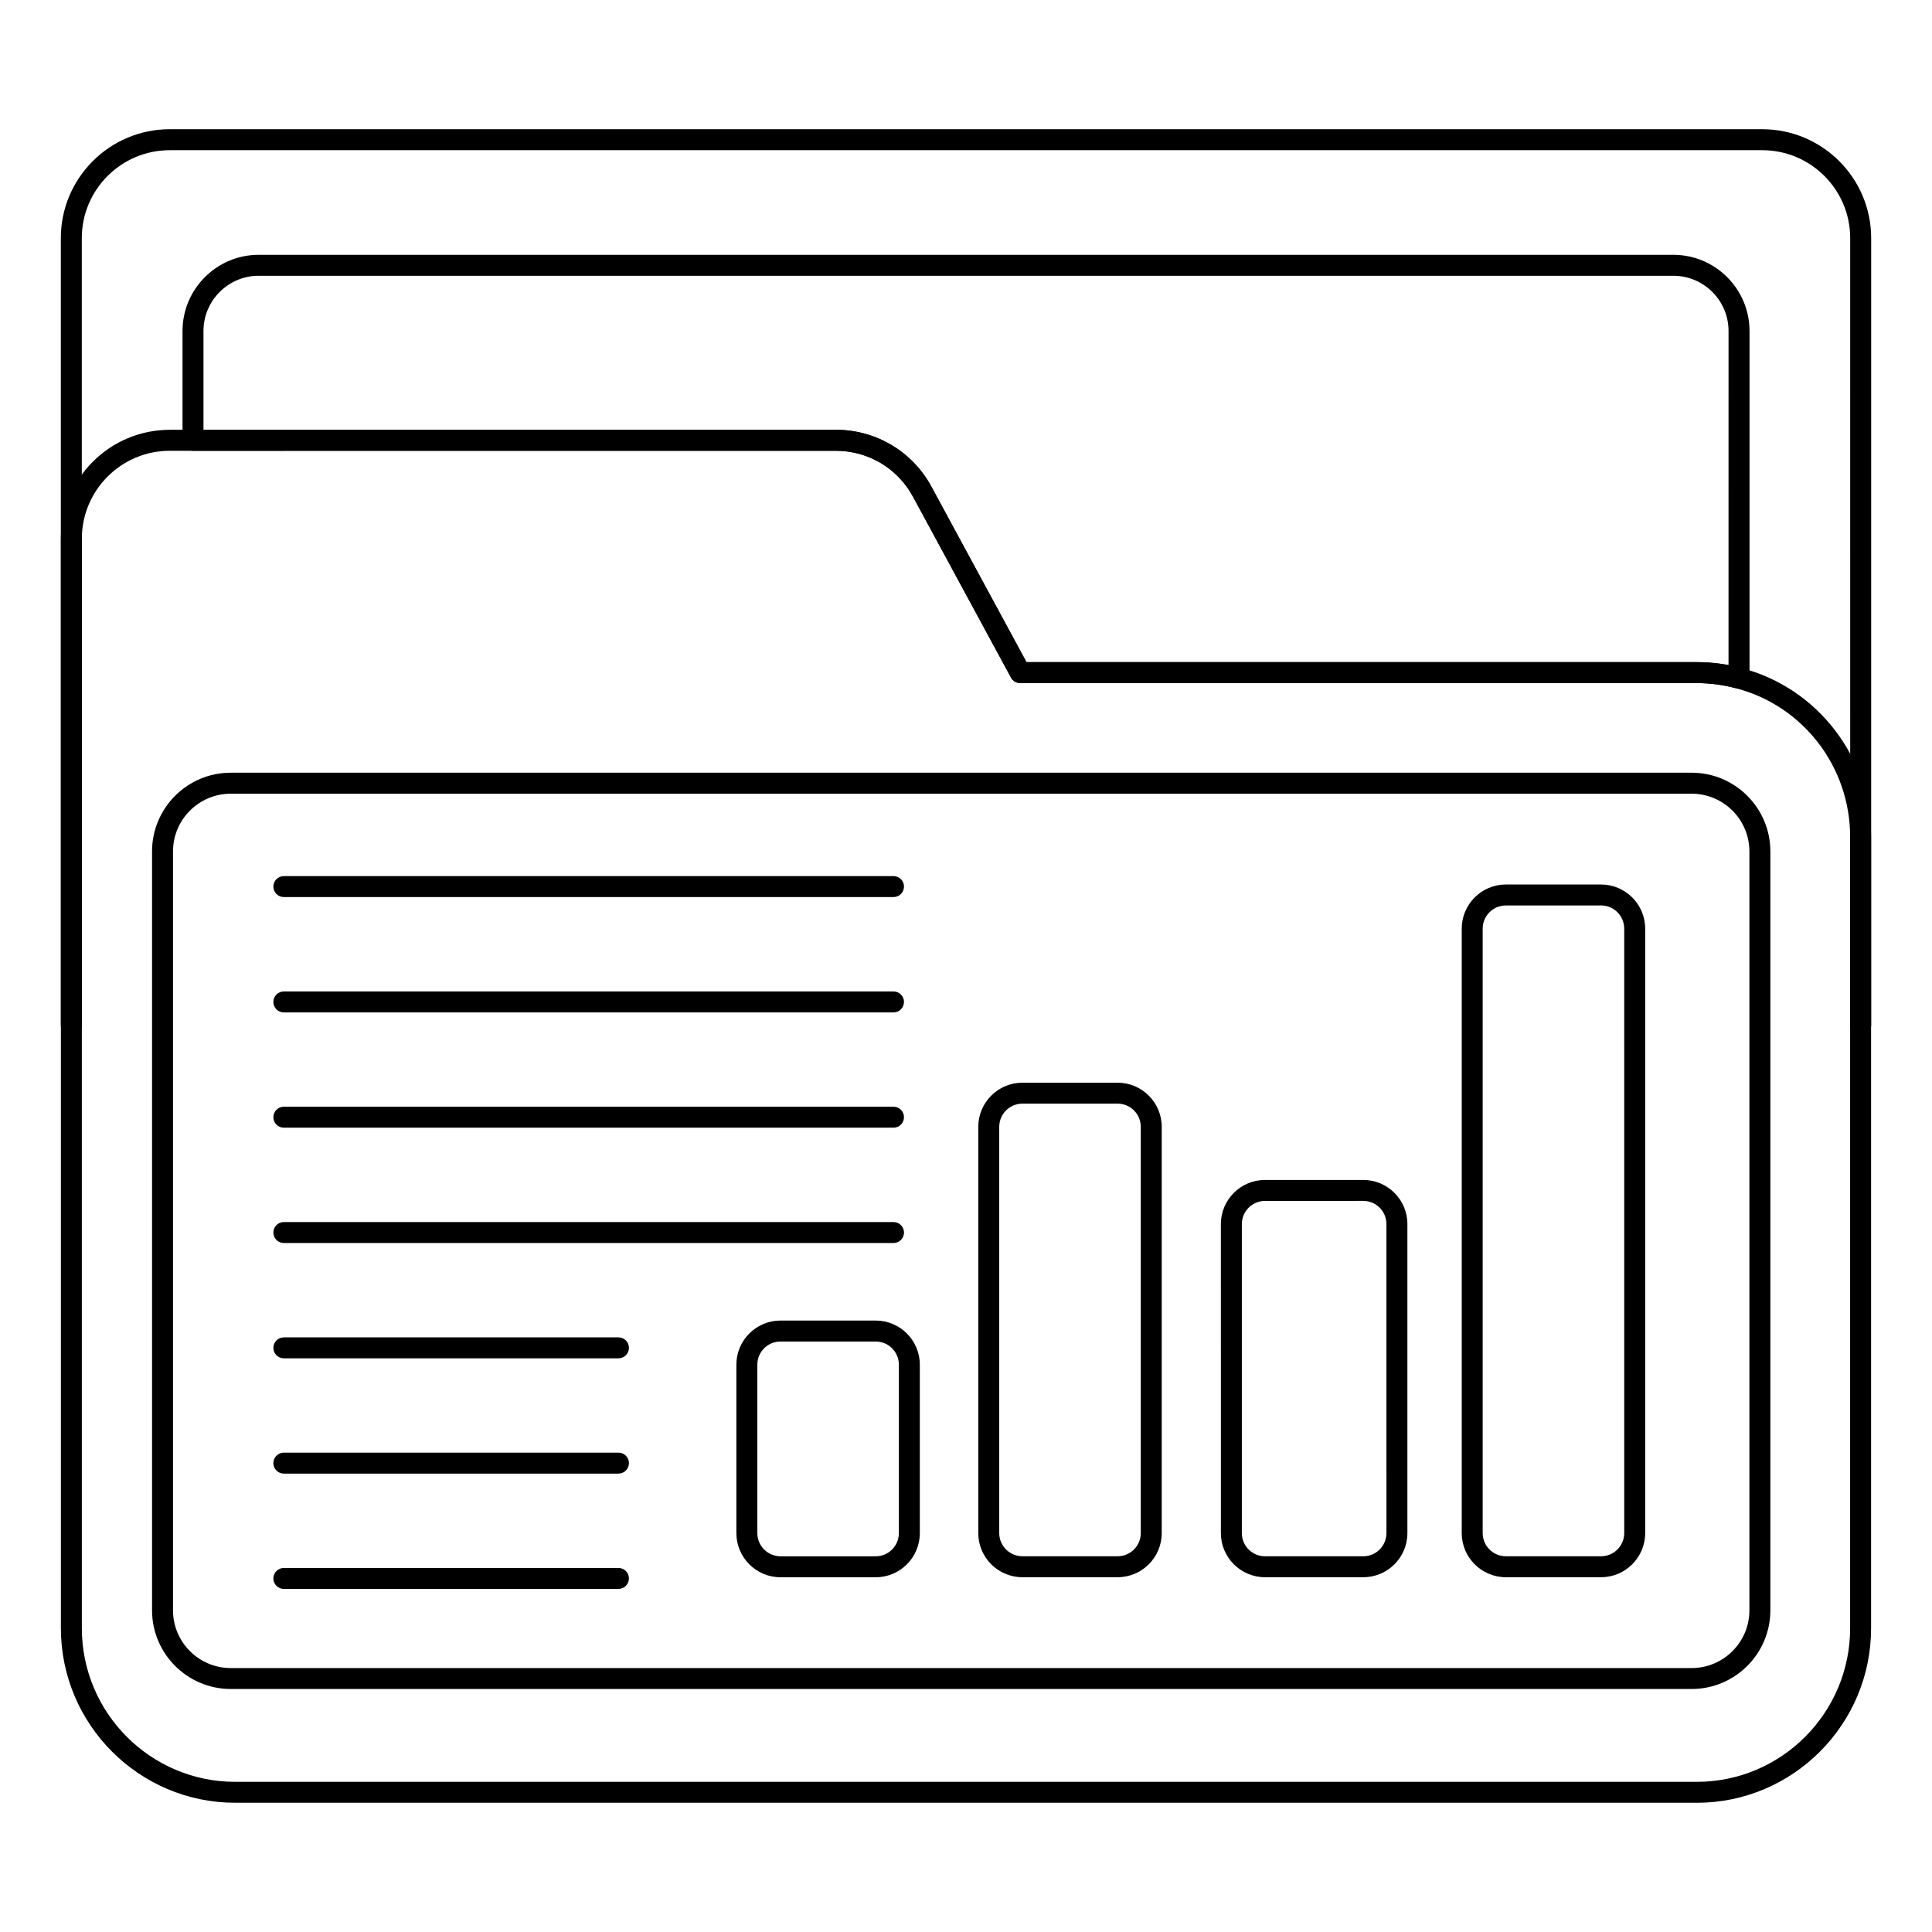
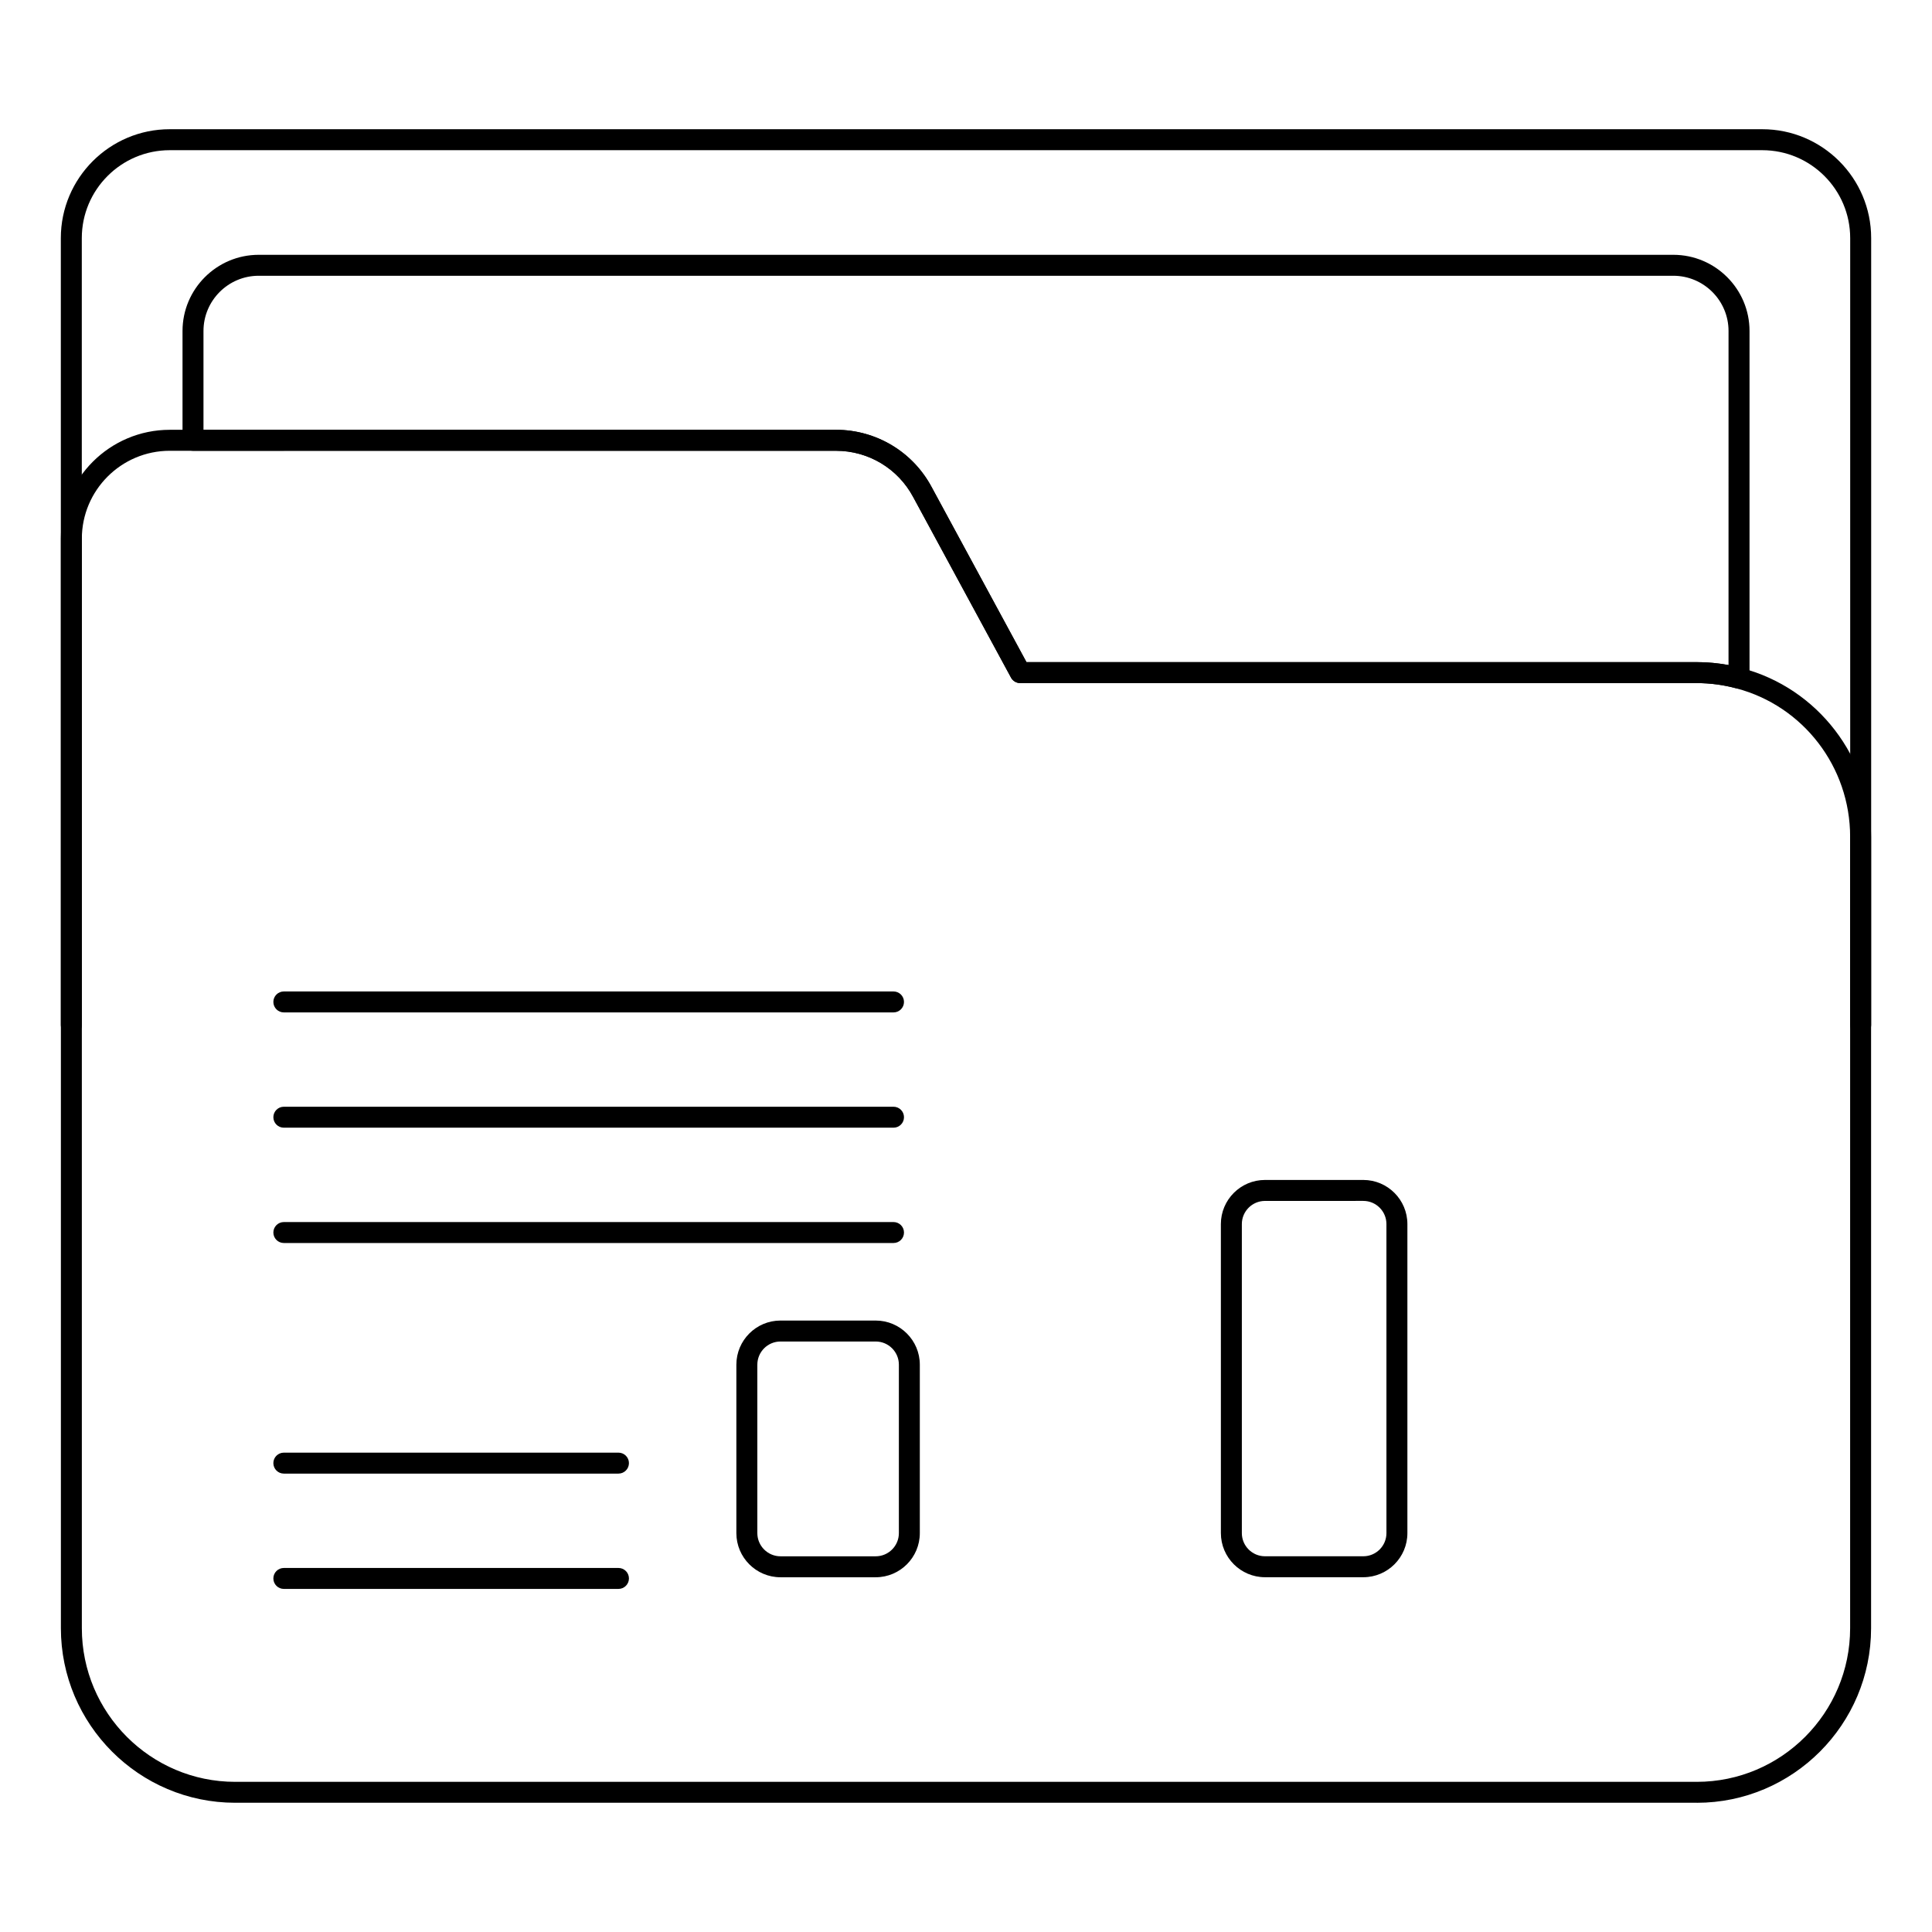
<svg xmlns="http://www.w3.org/2000/svg" fill="#000000" width="800px" height="800px" version="1.1" viewBox="144 144 512 512">
  <g>
    <path d="m637.1 418.47c-1.535 0-2.777-1.246-2.777-2.777l-0.004-208.59c0-12.852-10.453-23.301-23.301-23.301h-422.04c-12.852 0-23.301 10.453-23.301 23.301v208.59c0 1.535-1.246 2.777-2.777 2.777-1.535 0-2.777-1.246-2.777-2.777l-0.004-208.59c0-15.914 12.945-28.859 28.859-28.859h422.04c15.914 0 28.859 12.945 28.859 28.859v208.59c0 1.535-1.246 2.781-2.777 2.781z" />
    <path d="m604.86 326.51c-0.242 0-0.484-0.031-0.727-0.098-3.391-0.914-6.91-1.383-10.457-1.383h-179.3c-1.02 0-1.957-0.559-2.441-1.453l-25.93-47.863c-4.047-7.562-11.879-12.25-20.449-12.25h-170.41c-1.535 0-2.777-1.246-2.777-2.777v-28.969c0-11.133 9.059-20.191 20.191-20.191h374.89c11.133 0 20.191 9.059 20.191 20.191v92.02c0 0.863-0.402 1.684-1.09 2.207-0.496 0.371-1.09 0.566-1.695 0.566zm-188.83-7.035h177.64c2.828 0 5.648 0.262 8.406 0.777l0.004-88.539c0-8.066-6.566-14.633-14.633-14.633h-374.89c-8.066 0-14.633 6.566-14.633 14.633v26.191h167.63c10.625 0 20.336 5.812 25.34 15.172z" />
    <path d="m593.67 621.75h-387.34c-25.473 0-46.195-20.758-46.195-46.27v-288.72c0-15.914 12.945-28.859 28.859-28.859h176.55c10.621 0 20.336 5.812 25.34 15.176l25.137 46.395h177.64c4.031 0 8.039 0.531 11.914 1.582 20.176 5.301 34.281 23.684 34.281 44.688v209.75c0 25.508-20.723 46.266-46.195 46.266zm-404.68-358.29c-12.852 0-23.301 10.453-23.301 23.301v288.73c0 22.453 18.23 40.715 40.637 40.715h387.34c22.406 0 40.637-18.262 40.637-40.715v-209.75c0-18.484-12.402-34.648-30.156-39.32-3.422-0.926-6.938-1.395-10.48-1.395h-179.3c-1.02 0-1.957-0.559-2.441-1.453l-25.93-47.863c-4.047-7.566-11.879-12.254-20.449-12.254z" />
-     <path d="m592.31 591.6h-387.16c-11.5 0-20.855-9.355-20.855-20.859v-201.11c0-11.5 9.355-20.855 20.855-20.855h387.16c11.5 0 20.855 9.355 20.855 20.855v201.11c0 11.504-9.355 20.859-20.855 20.859zm-387.16-237.26c-8.438 0-15.301 6.863-15.301 15.301v201.11c0 8.438 6.863 15.301 15.301 15.301h387.16c8.438 0 15.301-6.867 15.301-15.301v-201.11c0-8.438-6.863-15.301-15.301-15.301z" />
-     <path d="m440.18 561.98h-25.234c-6.445 0-11.691-5.246-11.691-11.691v-107.67c0-6.445 5.246-11.691 11.691-11.691h25.234c6.445 0 11.691 5.246 11.691 11.691v107.67c0 6.445-5.246 11.691-11.691 11.691zm-25.234-125.5c-3.383 0-6.137 2.75-6.137 6.137v107.67c0 3.387 2.754 6.137 6.137 6.137h25.234c3.383 0 6.137-2.75 6.137-6.137v-107.67c0-3.387-2.754-6.137-6.137-6.137z" />
    <path d="m505.29 561.98h-26.051c-6.445 0-11.691-5.246-11.691-11.691l-0.004-81.898c0-6.445 5.246-11.691 11.691-11.691h26.051c6.445 0 11.688 5.246 11.688 11.691v81.898c0.004 6.445-5.238 11.691-11.684 11.691zm-26.051-99.723c-3.383 0-6.137 2.75-6.137 6.137v81.898c0 3.387 2.754 6.137 6.137 6.137h26.051c3.383 0 6.133-2.75 6.133-6.137l-0.004-81.902c0-3.387-2.75-6.137-6.133-6.137z" />
-     <path d="m568.3 561.98h-25.234c-6.445 0-11.691-5.246-11.691-11.691v-160.19c0-6.445 5.246-11.695 11.691-11.695h25.234c6.445 0 11.691 5.25 11.691 11.695v160.19c0 6.445-5.246 11.691-11.691 11.691zm-25.234-178.02c-3.383 0-6.137 2.75-6.137 6.137v160.19c0 3.387 2.754 6.137 6.137 6.137h25.234c3.383 0 6.137-2.75 6.137-6.137l-0.004-160.2c0-3.387-2.754-6.137-6.137-6.137z" />
    <path d="m376.07 561.99h-25.234c-6.445 0-11.691-5.246-11.691-11.699v-44.641c0-6.445 5.246-11.691 11.691-11.691h25.234c6.445 0 11.691 5.246 11.691 11.691v44.641c0 6.453-5.242 11.699-11.691 11.699zm-25.23-62.477c-3.383 0-6.137 2.75-6.137 6.137v44.641c0 3.387 2.754 6.144 6.137 6.144h25.234c3.383 0 6.137-2.758 6.137-6.144v-44.641c0-3.387-2.754-6.137-6.137-6.137z" />
-     <path d="m380.79 381.73h-161.57c-1.535 0-2.777-1.246-2.777-2.777 0-1.535 1.246-2.777 2.777-2.777h161.57c1.535 0 2.777 1.246 2.777 2.777 0 1.535-1.242 2.777-2.777 2.777z" />
    <path d="m380.79 412.3h-161.57c-1.535 0-2.777-1.246-2.777-2.777 0-1.535 1.246-2.777 2.777-2.777h161.57c1.535 0 2.777 1.246 2.777 2.777s-1.242 2.777-2.777 2.777z" />
    <path d="m380.79 442.85h-161.57c-1.535 0-2.777-1.246-2.777-2.777 0-1.535 1.246-2.777 2.777-2.777h161.57c1.535 0 2.777 1.246 2.777 2.777s-1.242 2.777-2.777 2.777z" />
    <path d="m380.79 473.41h-161.57c-1.535 0-2.777-1.246-2.777-2.777 0-1.535 1.246-2.777 2.777-2.777h161.57c1.535 0 2.777 1.246 2.777 2.777s-1.242 2.777-2.777 2.777z" />
-     <path d="m307.9 503.97h-88.68c-1.535 0-2.777-1.246-2.777-2.777 0-1.535 1.246-2.777 2.777-2.777h88.68c1.535 0 2.777 1.246 2.777 2.777s-1.246 2.777-2.777 2.777z" />
    <path d="m307.9 534.52h-88.68c-1.535 0-2.777-1.246-2.777-2.777 0-1.535 1.246-2.777 2.777-2.777h88.68c1.535 0 2.777 1.246 2.777 2.777s-1.246 2.777-2.777 2.777z" />
    <path d="m307.9 565.08h-88.68c-1.535 0-2.777-1.246-2.777-2.777 0-1.535 1.246-2.777 2.777-2.777h88.68c1.535 0 2.777 1.246 2.777 2.777s-1.246 2.777-2.777 2.777z" />
  </g>
</svg>